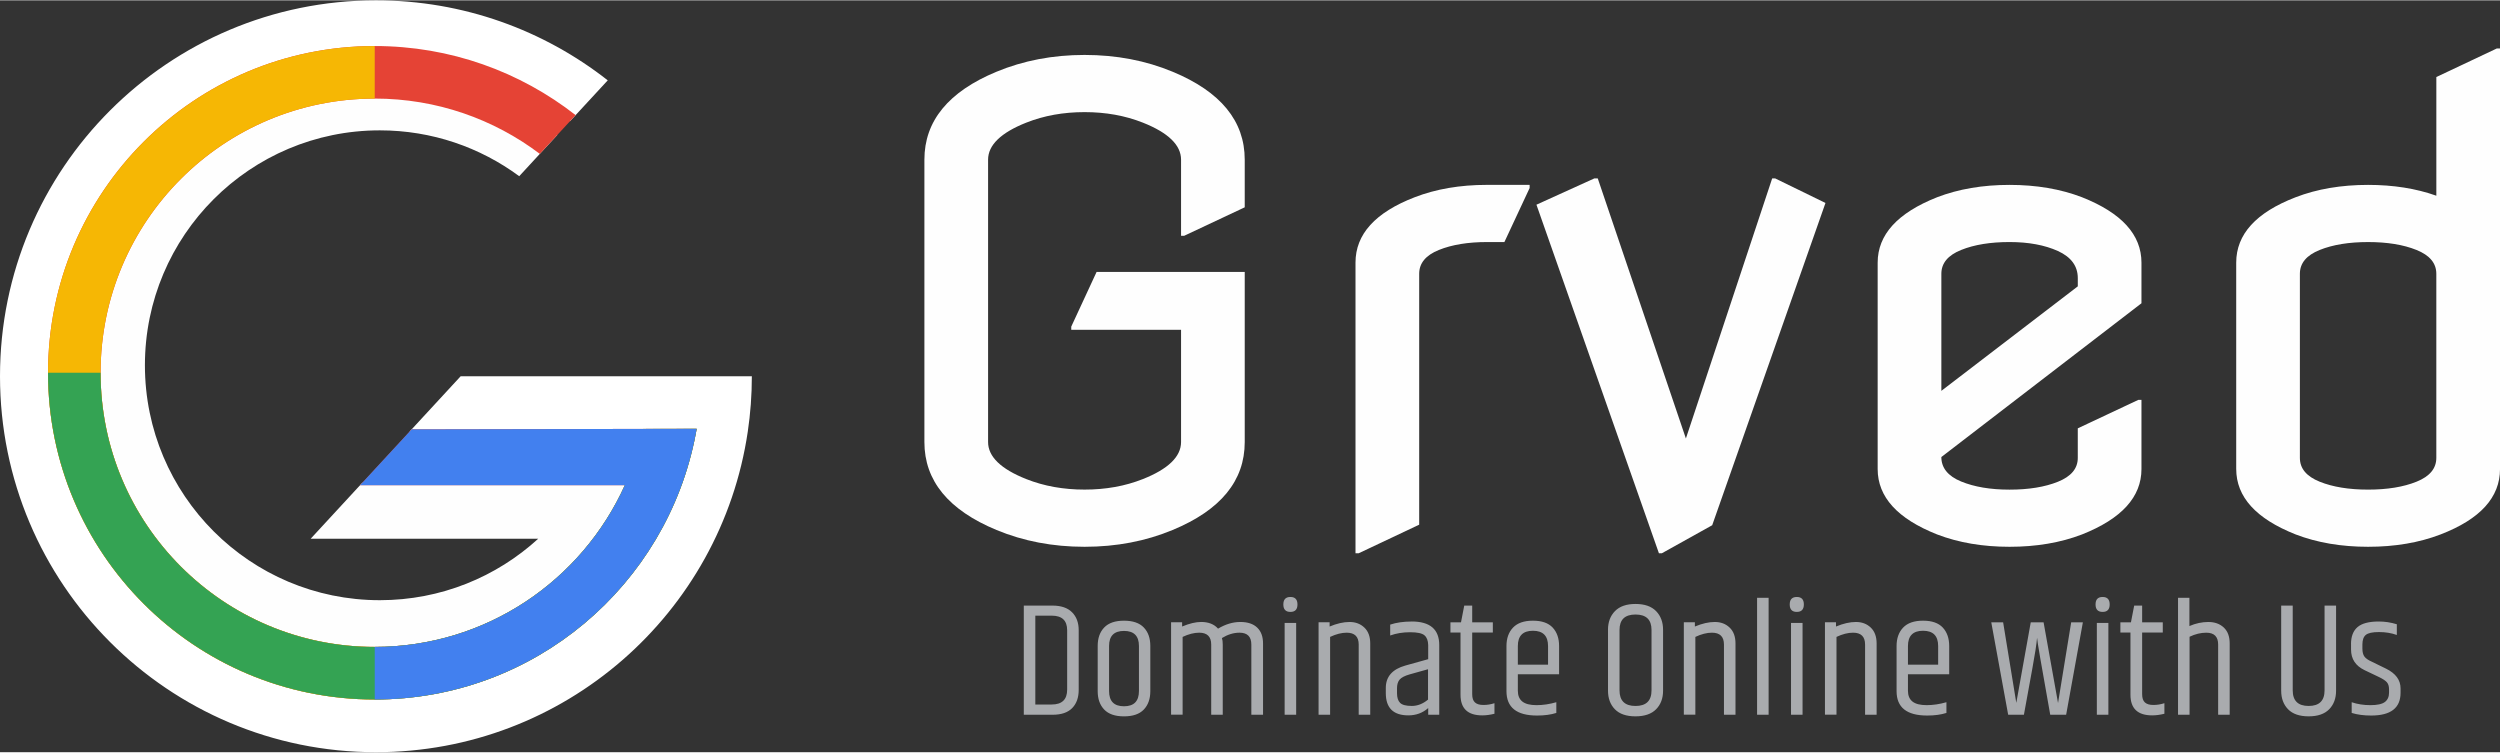
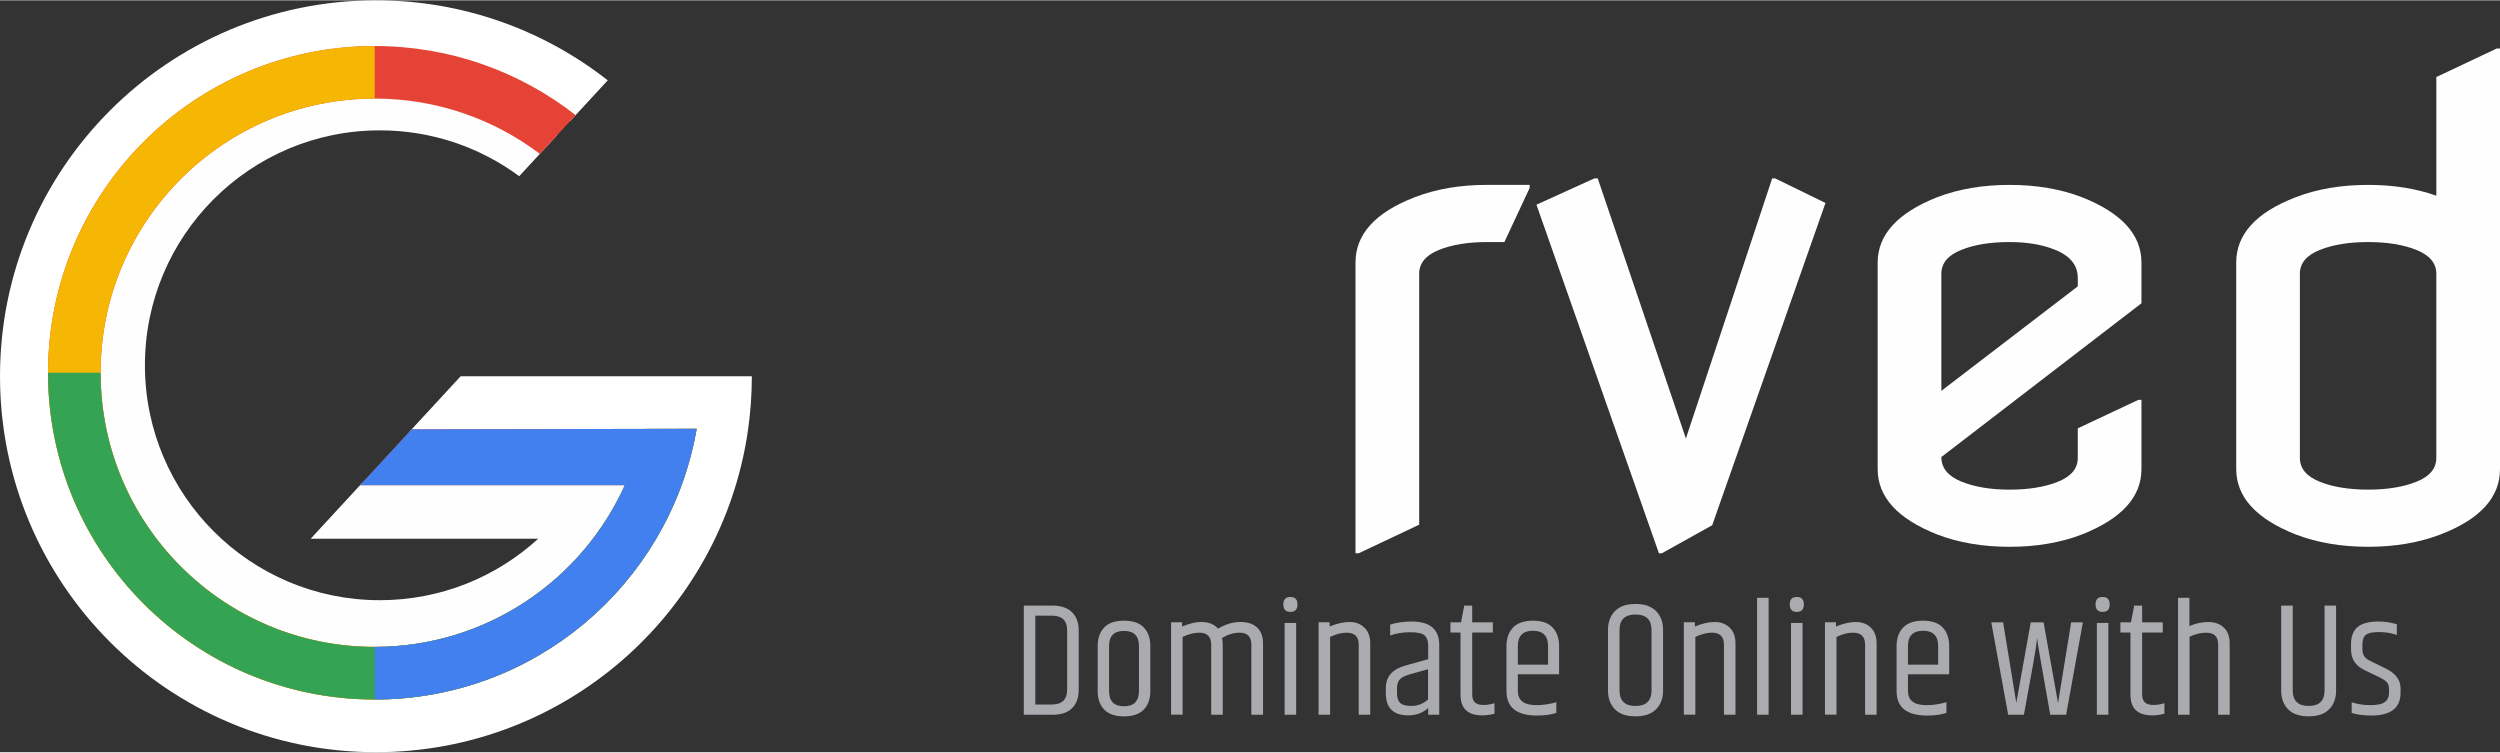
<svg xmlns="http://www.w3.org/2000/svg" xml:space="preserve" width="1.97in" height="0.593in" version="1.1" style="shape-rendering:geometricPrecision; text-rendering:geometricPrecision; image-rendering:optimizeQuality; fill-rule:evenodd; clip-rule:evenodd" viewBox="0 0 1688.38 507.76">
  <rect x="0" y="0" width="1688.38" height="507.76" fill="#333333" stroke="none" />
  <defs>
    <style type="text/css"> .fil0 {fill:#FEFEFE;fill-rule:nonzero} .fil4 {fill:#34A353;fill-rule:nonzero} .fil5 {fill:#4280EF;fill-rule:nonzero} .fil2 {fill:#E54335;fill-rule:nonzero} .fil3 {fill:#F6B704;fill-rule:nonzero} .fil1 {fill:white;fill-rule:nonzero} .fil6 {fill:#A9ABAE;fill-rule:nonzero} </style>
  </defs>
  <g id="Layer_x0020_1">
    <g id="_2681763451312">
      <path class="fil0" d="M209.84 363.58l153.67 0c-28.2,25.79 -65.77,41.53 -107,41.53 -87.61,0 -158.64,-71.03 -158.64,-158.67 0,-87.61 71.03,-158.64 158.64,-158.64 35.23,0 67.81,11.51 94.15,30.96l25.77 -27.92c-33.18,-25.62 -74.78,-40.87 -119.93,-40.87 -108.5,0 -196.47,87.97 -196.47,196.46 0,108.53 87.97,196.47 196.47,196.47 64.61,0 121.94,-31.19 157.75,-79.33 8.69,-11.65 16.11,-24.32 22.03,-37.8l-191.55 0 -34.89 37.8z" />
      <path class="fil1" d="M507.76 253.87c0,12.73 -0.94,25.25 -2.76,37.49 -18.12,122.45 -123.65,216.4 -251.13,216.4 -140.21,0 -253.87,-113.68 -253.87,-253.89 0,-140.21 113.66,-253.87 253.87,-253.87 59.07,0 113.44,20.19 156.57,54.02l-25.52 27.64c-36.37,-27.72 -81.79,-44.17 -131.05,-44.17 -119.51,0 -216.37,96.86 -216.37,216.37 0,119.51 96.86,216.4 216.37,216.4 106.73,0 195.41,-77.26 213.15,-178.91l-190.51 0 34.61 -37.49 196.63 0z" />
      <g>
        <path class="fil2" d="M470.5 289.35l-36.14 0.08 -156.35 0.31 -34.81 37.7 178.8 0c-29,64.38 -93.72,109.21 -168.92,109.21 -102.25,0 -185.14,-82.9 -185.14,-185.17 0,-102.22 82.9,-185.14 185.14,-185.14 41.87,0 80.49,13.9 111.5,37.35l24.17 -26.18c-37.42,-29.23 -84.51,-46.66 -135.67,-46.66 -121.86,0 -220.64,98.78 -220.64,220.64 0,121.88 98.78,220.69 220.64,220.69 107.72,0 197.42,-77.21 216.77,-179.33l0.65 -3.49z" />
        <path class="fil3" d="M434.35 289.43c-2.76,13.25 -6.93,25.97 -12.36,38.02 -29,64.38 -93.72,109.21 -168.92,109.21 -102.25,0 -185.14,-82.9 -185.14,-185.17 0,-102.22 82.9,-185.14 185.14,-185.14l0 -35.49c-121.86,0 -220.64,98.78 -220.64,220.64 0,121.88 98.78,220.69 220.64,220.69 107.72,0 197.42,-77.21 216.77,-179.33 0.23,-1.15 0.45,-2.32 0.65,-3.49l-36.14 0.08z" />
        <path class="fil4" d="M434.35 289.43c-2.76,13.25 -6.93,25.97 -12.36,38.02 -29,64.38 -93.72,109.21 -168.92,109.21 -102.25,0 -185.14,-82.9 -185.14,-185.17l-35.49 0c0,121.88 98.78,220.69 220.64,220.69 107.72,0 197.42,-77.21 216.77,-179.33 0.23,-1.15 0.45,-2.32 0.65,-3.49l-36.14 0.08z" />
        <path class="fil5" d="M470.5 289.35l-36.14 0.08 -156.35 0.31 -34.81 37.7 178.8 0c-29,64.38 -93.72,109.21 -168.92,109.21l0 35.52c107.72,0 197.42,-77.21 216.77,-179.33l0.65 -3.49z" />
      </g>
    </g>
    <g id="_2681763453952">
-       <path class="fil0" d="M840.63 183.43l0 114.89c0,26.11 -16.23,45.93 -48.71,59.38 -18.14,7.53 -37.95,11.34 -59.46,11.34 -21.5,0 -41.32,-3.81 -59.46,-11.34 -32.47,-13.46 -48.71,-33.28 -48.71,-59.38l0 -190.73c0,-26.11 16.24,-45.93 48.71,-59.38 18.14,-7.53 37.96,-11.34 59.46,-11.34 21.5,0 41.32,3.8 59.46,11.34 32.47,13.46 48.71,33.28 48.71,59.38l0 32.18 -40.88 19.23 -2.12 0 0 -51.41c0,-9.8 -8.63,-18.21 -25.82,-25.01 -11.99,-4.75 -25.08,-7.09 -39.34,-7.09 -14.26,0 -27.35,2.34 -39.35,7.09 -17.19,6.8 -25.82,15.21 -25.82,25.01l0 190.73c0,9.8 8.63,18.21 25.82,25.01 11.99,4.75 25.09,7.09 39.35,7.09 14.26,0 27.35,-2.34 39.34,-7.09 17.19,-6.8 25.82,-15.21 25.82,-25.01l0 -75.84 -74.16 0 0 -2.12 17.11 -36.93 100.04 0z" />
      <path id="_1" class="fil0" d="M915.44 373.42l0 -196.29c0,-19.16 13.31,-33.86 40,-44.17 14.41,-5.56 30.64,-8.34 48.71,-8.34l28.89 0 0 2.12 -17.04 36.49 -11.7 0c-12.8,0 -23.62,1.75 -32.54,5.34 -8.85,3.58 -13.31,8.92 -13.31,16.09l0 169.45 -40.88 19.31 -2.12 0z" />
      <polygon id="_2" class="fil0" points="1120.36,373.42 1037.64,138.01 1076.77,120.24 1079.04,120.24 1138.57,295.9 1196.85,120.24 1198.83,120.24 1232.84,136.84 1156.34,354.48 1122.33,373.42 " />
      <path id="_3" class="fil0" d="M1446.24 269.8l0 46.73c0,18.87 -13.38,33.57 -40.15,44.17 -14.48,5.56 -30.79,8.34 -48.93,8.34 -18.14,0 -34.45,-2.78 -48.93,-8.34 -26.76,-10.6 -40.15,-25.3 -40.15,-44.17l0 -139.39c0,-18.87 13.38,-33.57 40.15,-44.17 14.48,-5.56 30.79,-8.34 48.93,-8.34 18.14,0 34.45,2.78 48.93,8.34 26.77,10.6 40.15,25.3 40.15,44.17l0 27.43 -135.15 103.85c0,7.31 4.46,12.87 13.38,16.53 8.92,3.66 19.82,5.49 32.69,5.49 12.87,0 23.77,-1.75 32.69,-5.34 8.92,-3.59 13.38,-8.92 13.38,-16.09l0 -19.97 40.88 -19.23 2.12 0zm-135.15 -6.07l92.15 -70.58 0 -5.56c0,-8.12 -4.46,-14.19 -13.38,-18.29 -8.92,-4.02 -19.82,-6.07 -32.69,-6.07 -12.87,0 -23.77,1.75 -32.69,5.34 -8.92,3.58 -13.38,8.92 -13.38,16.09l0 79.06z" />
      <path id="_4" class="fil0" d="M1510.23 316.46c0,0 0,-46.44 0,-139.32 0,-19.16 13.38,-33.86 40.15,-44.17 14.41,-5.56 30.79,-8.34 48.93,-8.34 16.97,0 32.33,2.41 46.08,7.31l0 -80.15 40.88 -19.31 2.12 0 0 284.05c0,19.16 -13.38,33.86 -40.15,44.17 -14.48,5.56 -30.79,8.34 -48.93,8.34 -18.14,0 -34.45,-2.78 -48.93,-8.34 -26.76,-10.6 -40.15,-25.3 -40.15,-44.24zm43 -7.46c0,7.17 4.46,12.5 13.38,16.09 8.92,3.58 19.82,5.34 32.69,5.34 12.87,0 23.77,-1.75 32.69,-5.34 8.92,-3.59 13.38,-8.92 13.38,-16.09l0 -124.33c0,-7.17 -4.46,-12.5 -13.38,-16.09 -8.92,-3.59 -19.82,-5.34 -32.69,-5.34 -12.87,0 -23.77,1.75 -32.69,5.34 -8.92,3.58 -13.38,8.92 -13.38,16.09l0 124.33z" />
      <path class="fil6" d="M720.71 425.42c0,-6.58 -3.47,-9.87 -10.42,-9.87l-11.08 0 0 60 11.08 0c6.95,0 10.42,-3.36 10.42,-10.09l0 -40.04zm-29.29 -16.67l19.31 0c5.85,0 10.27,1.5 13.27,4.5 3,3 4.5,7.02 4.5,12.07l0 40.37c0,5.19 -1.46,9.28 -4.39,12.28 -2.93,3 -7.31,4.5 -13.16,4.5l-19.53 0 0 -73.71zm77.77 27.31c0,-6.8 -3.36,-10.2 -10.09,-10.2 -6.73,0 -10.09,3.4 -10.09,10.2l0 30.38c0,6.88 3.36,10.31 10.09,10.31 6.73,0 10.09,-3.43 10.09,-10.31l0 -30.38zm-27.86 -0.11c0,-5.19 1.46,-9.32 4.39,-12.39 2.93,-3.07 7.39,-4.61 13.38,-4.61 6,0 10.46,1.54 13.38,4.61 2.93,3.07 4.39,7.2 4.39,12.39l0 30.61c0,5.19 -1.46,9.32 -4.39,12.4 -2.93,3.07 -7.39,4.61 -13.38,4.61 -6,0 -10.46,-1.54 -13.38,-4.61 -2.93,-3.07 -4.39,-7.2 -4.39,-12.4l0 -30.61zm81.28 -11.63c5.04,-3 10.05,-4.5 15.03,-4.5 4.97,0 8.78,1.26 11.41,3.79 2.63,2.52 3.95,6.09 3.95,10.69l0 48.15 -7.9 0 0 -47.39c0,-5.34 -2.67,-8.01 -8.01,-8.01 -3.95,0 -7.9,1.21 -11.85,3.62 0.36,1.1 0.55,2.56 0.55,4.39l0 47.39 -7.79 0 0 -47.39c0,-5.34 -2.71,-8.01 -8.12,-8.01 -3.44,0 -7.17,0.95 -11.19,2.85l0 52.54 -7.79 0 0 -62.41 7.46 0 0 2.85c4.9,-2.04 9.18,-3.07 12.83,-3.07 4.97,0 8.78,1.5 11.41,4.5zm48.87 -11.3c-3.18,0 -4.77,-1.68 -4.77,-5.04 0,-3.36 1.59,-5.05 4.77,-5.05 3.18,0 4.77,1.68 4.77,5.05 0,3.36 -1.59,5.04 -4.77,5.04zm-3.9 7.46l7.79 0 0 61.98 -7.79 0 0 -61.98zm30.38 2.41c4.9,-2.04 9.38,-3.07 13.44,-3.07 4.06,0 7.41,1.26 10.04,3.79 2.63,2.52 3.95,6.09 3.95,10.69l0 48.15 -7.79 0 0 -47.39c0,-5.34 -2.71,-8.01 -8.12,-8.01 -3.44,0 -7.17,0.95 -11.19,2.85l0 52.54 -7.79 0 0 -62.41 7.46 0 0 2.85zm45.52 41.79l0 3.29c0,2.93 0.69,5.08 2.08,6.47 1.39,1.39 4.02,2.08 7.89,2.08 3.88,0 7.53,-1.42 10.97,-4.28l0 -20.51 -12.51 3.51c-3.29,0.95 -5.52,2.12 -6.69,3.51 -1.17,1.39 -1.75,3.36 -1.75,5.92zm9.87 -45.19c12.43,0 18.65,5.3 18.65,15.9l0 47.06 -7.46 0 0 -4.5c-3.73,3.29 -8.19,4.94 -13.38,4.94 -10.17,0 -15.25,-5.01 -15.25,-15.03l0 -3.51c0,-7.6 4.43,-12.65 13.27,-15.13l15.36 -4.28 0 -9.54c-0.07,-3 -0.91,-5.19 -2.52,-6.58 -1.61,-1.39 -4.84,-2.08 -9.71,-2.08 -4.86,0 -9.34,0.73 -13.44,2.2l0 -7.35c4.17,-1.39 8.99,-2.08 14.48,-2.08zm40.91 -10.75l0 11.3 13.93 0 0 6.91 -13.93 0 0 41.68c0,2.56 0.62,4.41 1.87,5.54 1.24,1.13 3.14,1.7 5.7,1.7 2.56,0 5.04,-0.4 7.46,-1.2l0 7.13c-2.93,0.73 -5.67,1.1 -8.23,1.1 -9.8,0 -14.7,-4.64 -14.7,-13.93l0 -42.01 -6.8 0 0 -6.91 7.13 0 2.19 -11.3 5.37 0zm23.14 57.81l0 -30.5c0,-5.19 1.48,-9.34 4.44,-12.45 2.96,-3.11 7.44,-4.66 13.44,-4.66 6,0 10.44,1.56 13.33,4.66 2.89,3.11 4.33,7.26 4.33,12.45l0 19.09 -27.86 0 0 11.08c0,3.29 1.03,5.74 3.07,7.35 2.04,1.61 5.23,2.42 9.54,2.42 4.32,0 8.78,-0.66 13.38,-1.98l0 7.24c-3.66,1.17 -8.01,1.76 -13.05,1.76 -13.75,0 -20.62,-5.49 -20.62,-16.45zm7.68 -17.88l20.4 0 0 -12.61c0,-6.87 -3.4,-10.31 -10.2,-10.31 -6.8,0 -10.2,3.44 -10.2,10.31l0 12.61zm90.28 -23.47c0,-6.95 -3.6,-10.42 -10.81,-10.42 -7.2,0 -10.8,3.47 -10.8,10.42l0 40.81c0,7.02 3.6,10.53 10.8,10.53 7.2,0 10.81,-3.51 10.81,-10.53l0 -40.81zm-29.4 -0.11c0,-5.19 1.57,-9.4 4.72,-12.61 3.14,-3.22 7.77,-4.83 13.88,-4.83 6.11,0 10.73,1.61 13.88,4.83 3.14,3.22 4.72,7.42 4.72,12.61l0 41.13c0,5.19 -1.57,9.38 -4.72,12.56 -3.14,3.18 -7.79,4.77 -13.93,4.77 -6.14,0 -10.77,-1.59 -13.88,-4.77 -3.11,-3.18 -4.66,-7.37 -4.66,-12.56l0 -41.13zm58.68 -2.2c4.9,-2.04 9.38,-3.07 13.44,-3.07 4.06,0 7.41,1.26 10.04,3.79 2.63,2.52 3.95,6.09 3.95,10.69l0 48.15 -7.79 0 0 -47.39c0,-5.34 -2.71,-8.01 -8.12,-8.01 -3.44,0 -7.17,0.95 -11.19,2.85l0 52.54 -7.79 0 0 -62.41 7.46 0 0 2.85zm42.01 -19.41l7.79 0 0 78.98 -7.79 0 0 -78.98zm26.82 9.54c-3.18,0 -4.77,-1.68 -4.77,-5.04 0,-3.36 1.59,-5.05 4.77,-5.05 3.18,0 4.77,1.68 4.77,5.05 0,3.36 -1.59,5.04 -4.77,5.04zm-3.9 7.46l7.79 0 0 61.98 -7.79 0 0 -61.98zm30.38 2.41c4.9,-2.04 9.38,-3.07 13.44,-3.07 4.06,0 7.41,1.26 10.04,3.79 2.63,2.52 3.95,6.09 3.95,10.69l0 48.15 -7.79 0 0 -47.39c0,-5.34 -2.71,-8.01 -8.12,-8.01 -3.44,0 -7.17,0.95 -11.19,2.85l0 52.54 -7.79 0 0 -62.41 7.46 0 0 2.85zm40.91 43.66l0 -30.5c0,-5.19 1.48,-9.34 4.44,-12.45 2.96,-3.11 7.44,-4.66 13.44,-4.66 6,0 10.44,1.56 13.33,4.66 2.89,3.11 4.33,7.26 4.33,12.45l0 19.09 -27.86 0 0 11.08c0,3.29 1.03,5.74 3.07,7.35 2.04,1.61 5.23,2.42 9.54,2.42 4.32,0 8.78,-0.66 13.38,-1.98l0 7.24c-3.66,1.17 -8.01,1.76 -13.05,1.76 -13.75,0 -20.62,-5.49 -20.62,-16.45zm7.68 -17.88l20.4 0 0 -12.61c0,-6.87 -3.4,-10.31 -10.2,-10.31 -6.8,0 -10.2,3.44 -10.2,10.31l0 12.61zm110.24 -28.63l7.9 0 -11.3 62.41 -10.75 0c-5.92,-32.98 -8.89,-50.31 -8.89,-51.99 -0.36,4.32 -1.42,11.22 -3.18,20.73l-5.7 31.26 -10.64 0 -11.41 -62.41 8.01 0 8.89 54.41 9.76 -54.41 8.67 0 9.76 54.52 8.88 -54.52zm21.23 -7.02c-3.18,0 -4.77,-1.68 -4.77,-5.04 0,-3.36 1.59,-5.05 4.77,-5.05 3.18,0 4.77,1.68 4.77,5.05 0,3.36 -1.59,5.04 -4.77,5.04zm-3.9 7.46l7.79 0 0 61.98 -7.79 0 0 -61.98zm30.6 -11.74l0 11.3 13.93 0 0 6.91 -13.93 0 0 41.68c0,2.56 0.62,4.41 1.87,5.54 1.24,1.13 3.14,1.7 5.7,1.7 2.56,0 5.04,-0.4 7.46,-1.2l0 7.13c-2.93,0.73 -5.67,1.1 -8.23,1.1 -9.8,0 -14.7,-4.64 -14.7,-13.93l0 -42.01 -6.8 0 0 -6.91 7.13 0 2.19 -11.3 5.37 0zm24.24 -5.26l7.68 0 0 19.09c4.24,-1.83 8.5,-2.74 12.78,-2.74 4.28,0 7.75,1.24 10.42,3.73 2.67,2.48 4,6.07 4,10.75l0 48.15 -7.79 0 0 -47.39c0,-5.34 -2.67,-8.01 -8.01,-8.01 -3.73,0 -7.5,0.91 -11.3,2.74l0 52.65 -7.79 0 0 -78.98zm98.94 5.26l7.79 0 0 57.48c0,5.19 -1.55,9.38 -4.66,12.56 -3.11,3.18 -7.73,4.77 -13.87,4.77 -6.14,0 -10.77,-1.59 -13.88,-4.77 -3.11,-3.18 -4.66,-7.37 -4.66,-12.56l0 -57.48 7.79 0 0 57.26c0,7.02 3.58,10.53 10.75,10.53 7.17,0 10.75,-3.51 10.75,-10.53l0 -57.26zm17.88 26c0,-5.12 1.46,-8.94 4.39,-11.46 2.93,-2.52 7.72,-3.78 14.37,-3.78 4.1,0 8.15,0.62 12.18,1.86l0 7.24c-3.66,-1.32 -7.68,-1.97 -12.06,-1.97 -4.39,0 -7.35,0.64 -8.89,1.92 -1.54,1.28 -2.3,3.42 -2.3,6.42l0 2.85c0,2.34 0.46,4.13 1.37,5.37 0.91,1.24 2.61,2.42 5.1,3.51l9.43 4.61c6.58,3.22 9.87,7.68 9.87,13.38l0 2.96c0,10.24 -6.62,15.36 -19.85,15.36 -4.97,0 -9.36,-0.59 -13.16,-1.76l0 -7.24c3.81,1.32 8.03,1.98 12.67,1.98 4.64,0 7.9,-0.72 9.76,-2.14 1.87,-1.43 2.8,-3.53 2.8,-6.31l0 -2.19c0,-2.05 -0.47,-3.64 -1.42,-4.77 -0.95,-1.13 -2.82,-2.36 -5.59,-3.68l-9.44 -4.5c-6.14,-2.93 -9.21,-7.57 -9.21,-13.93l0 -3.73z" />
    </g>
  </g>
</svg>